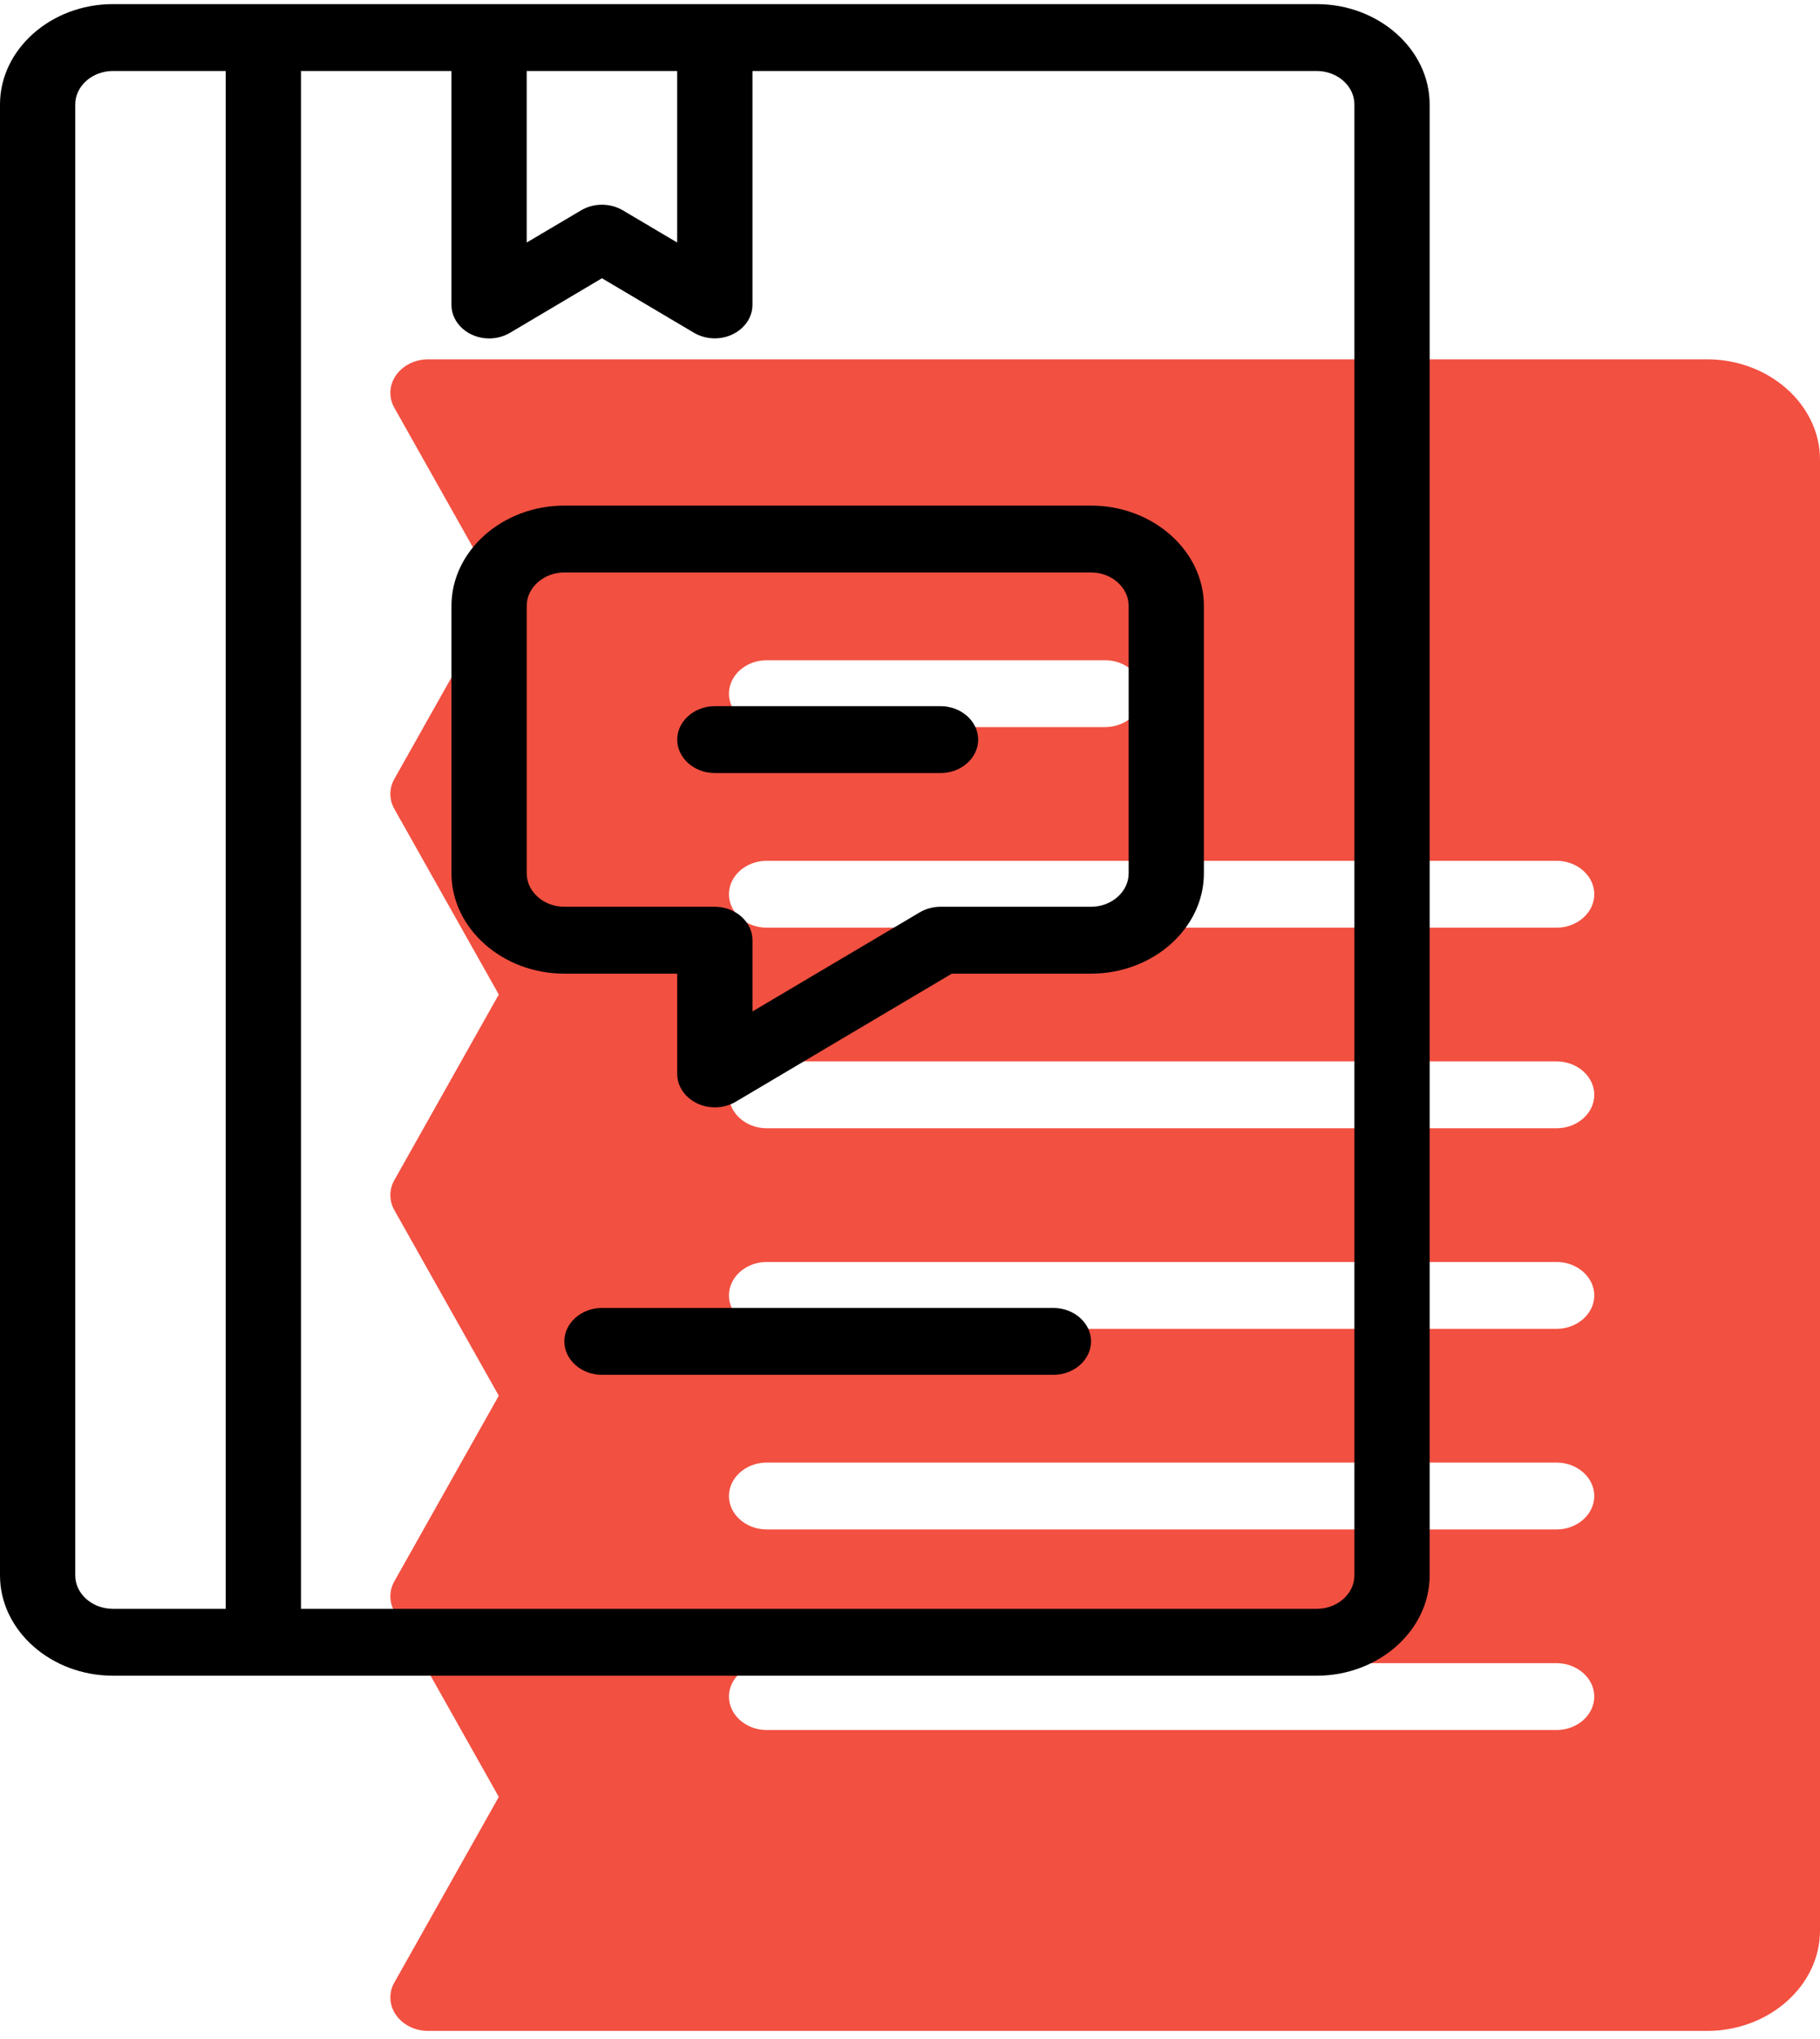
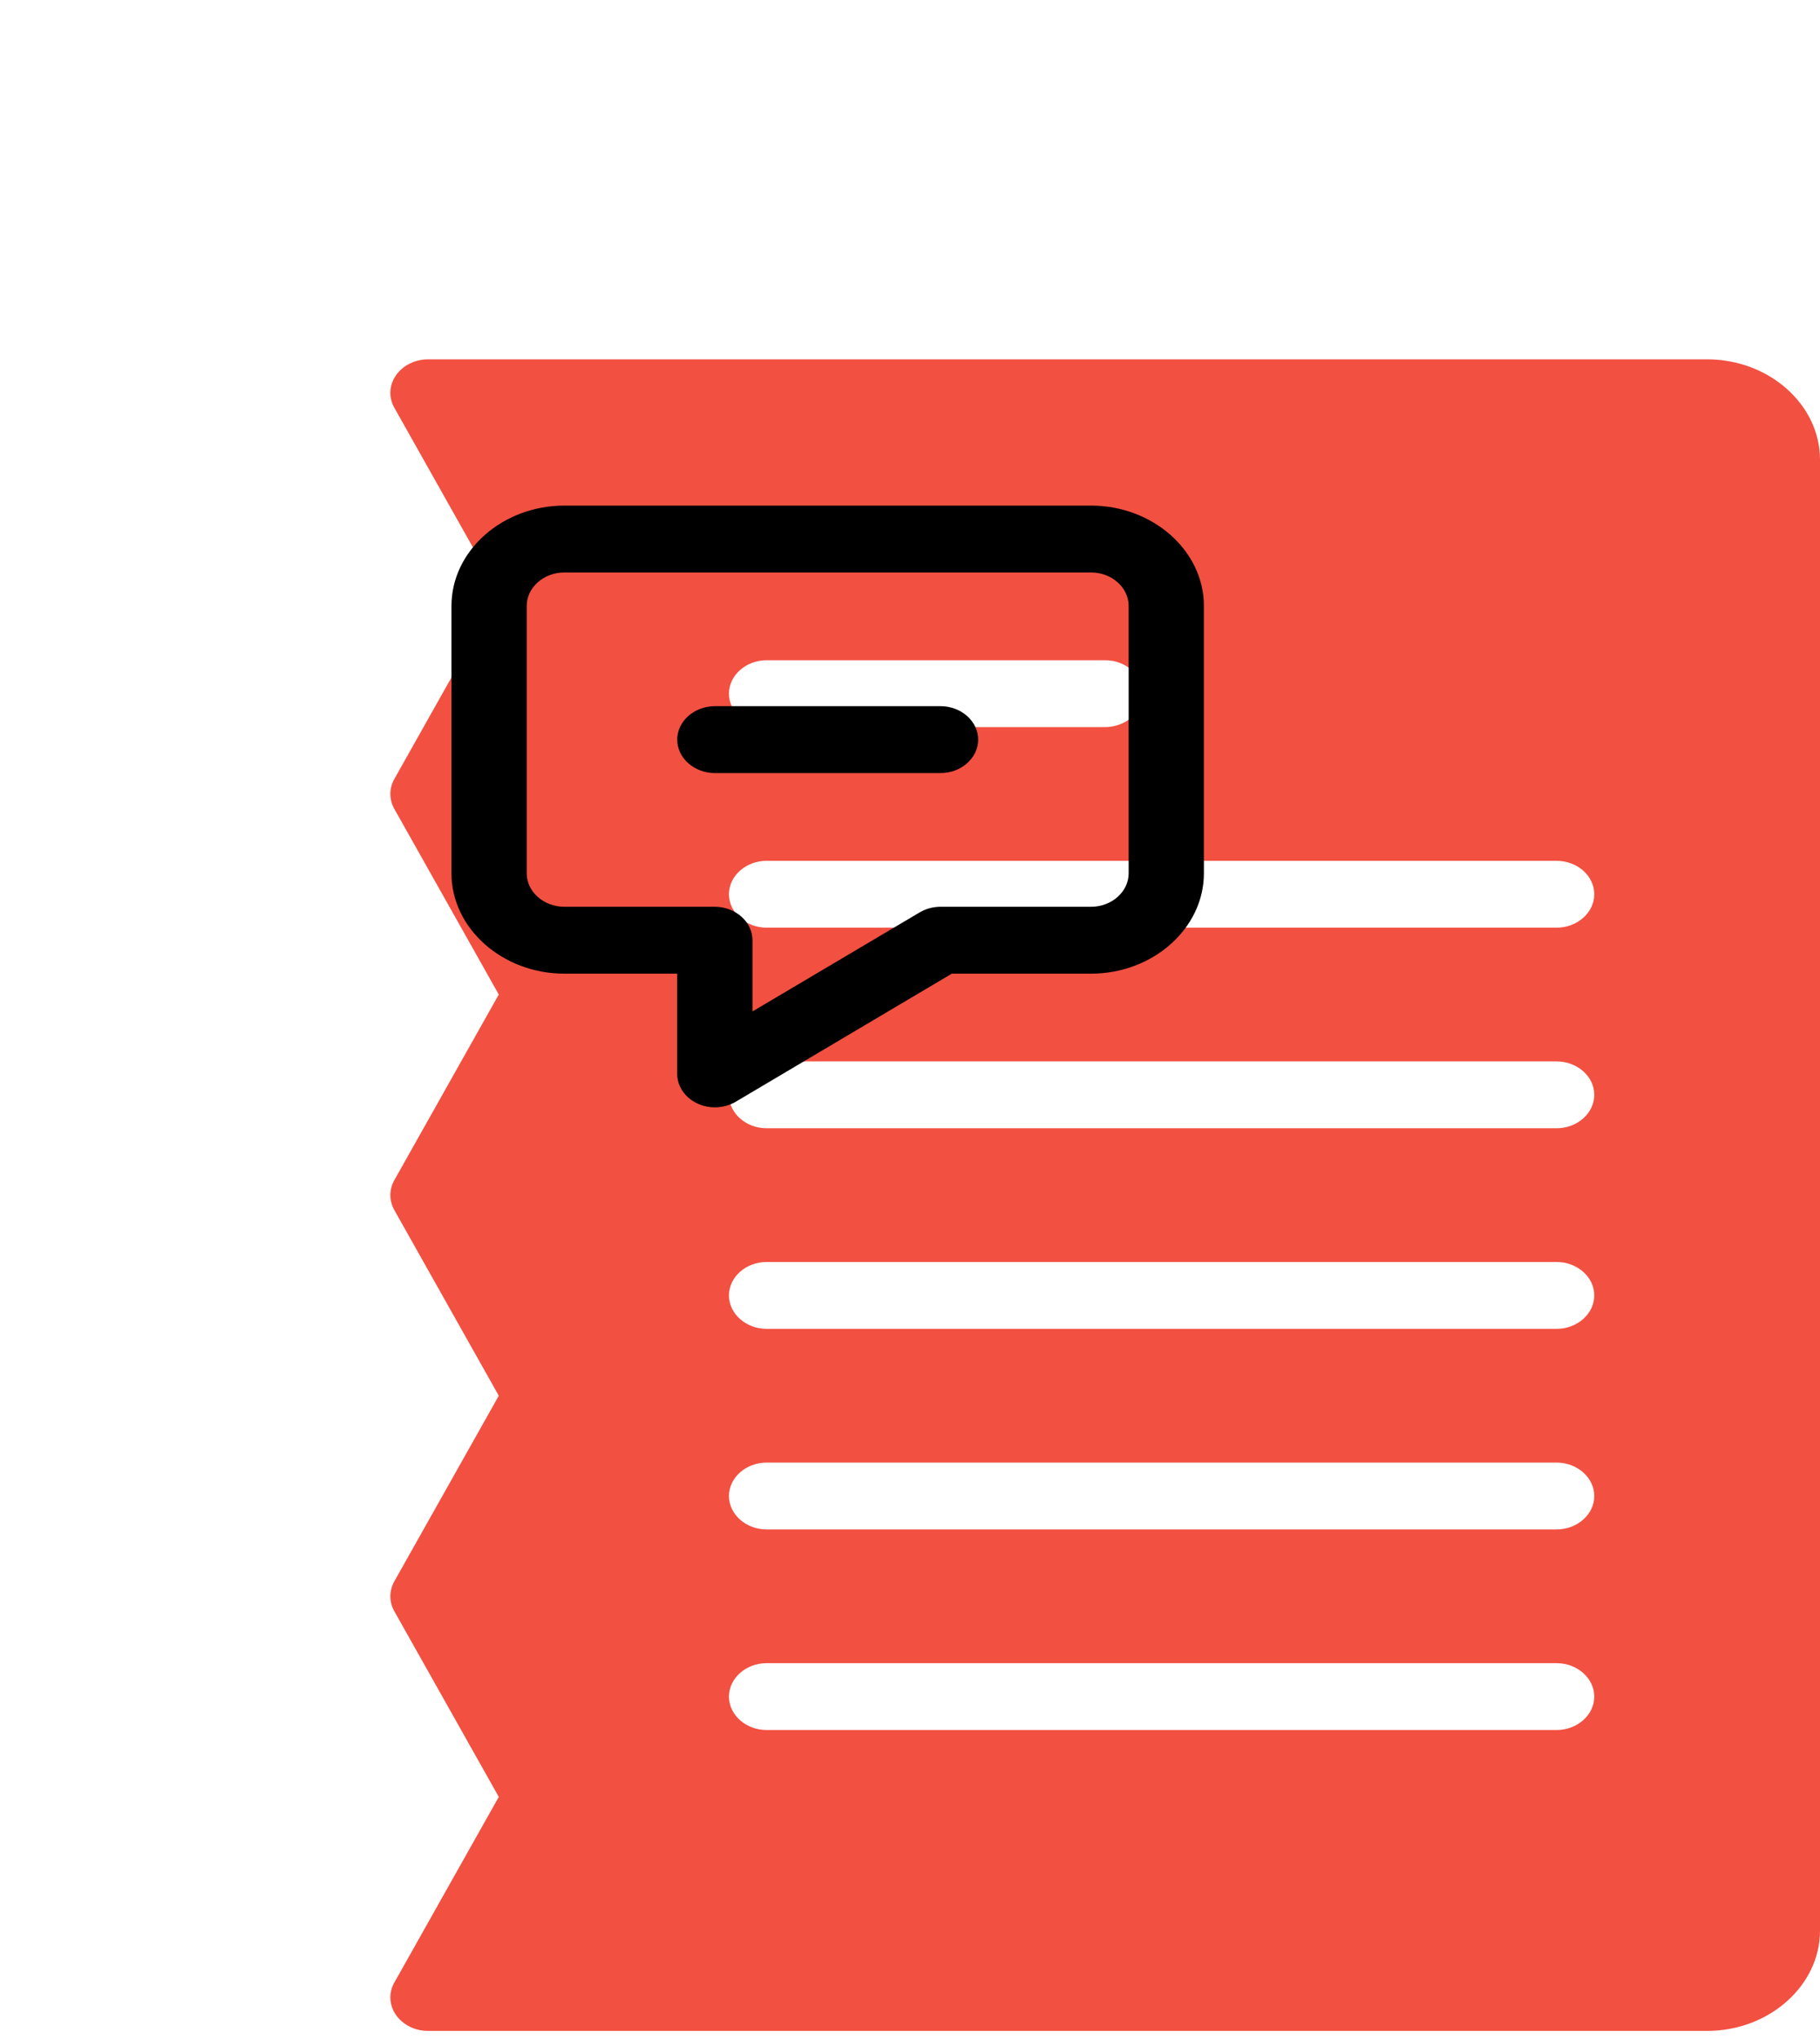
<svg xmlns="http://www.w3.org/2000/svg" width="50" height="56" viewBox="0 0 50 56" fill="none">
  <path d="M46.899 9.869H11.758C11.758 9.869 11.758 9.869 11.757 9.869C11.19 9.869 10.724 10.284 10.724 10.787C10.724 10.93 10.761 11.07 10.833 11.198L13.703 16.296L10.833 21.395C10.688 21.653 10.688 21.958 10.833 22.216L13.703 27.314L10.833 32.413C10.688 32.671 10.688 32.976 10.833 33.234L13.703 38.333L10.833 43.431C10.688 43.69 10.688 43.994 10.833 44.252L13.703 49.351L10.833 54.45C10.761 54.577 10.724 54.718 10.724 54.86C10.724 55.364 11.19 55.778 11.757 55.778C11.758 55.778 11.758 55.778 11.758 55.778H46.899C48.6 55.778 50 54.535 50 53.024V12.624C50 11.113 48.6 9.869 46.899 9.869ZM21.06 18.133H30.362C30.929 18.133 31.396 18.547 31.396 19.051C31.396 19.555 30.929 19.969 30.362 19.969H21.06C20.493 19.969 20.026 19.555 20.026 19.051C20.026 18.547 20.493 18.133 21.06 18.133ZM42.765 47.514H21.06C20.493 47.514 20.026 47.1 20.026 46.596C20.026 46.093 20.493 45.678 21.06 45.678H42.765C43.332 45.678 43.799 46.093 43.799 46.596C43.799 47.1 43.332 47.514 42.765 47.514ZM42.765 42.005H21.06C20.493 42.005 20.026 41.591 20.026 41.087C20.026 40.584 20.493 40.169 21.06 40.169H42.765C43.332 40.169 43.799 40.584 43.799 41.087C43.799 41.591 43.332 42.005 42.765 42.005ZM42.765 36.496H21.06C20.493 36.496 20.026 36.082 20.026 35.578C20.026 35.074 20.493 34.66 21.06 34.66H42.765C43.332 34.66 43.799 35.074 43.799 35.578C43.799 36.082 43.332 36.496 42.765 36.496ZM42.765 30.987H21.06C20.493 30.987 20.026 30.573 20.026 30.069C20.026 29.565 20.493 29.151 21.06 29.151H42.765C43.332 29.151 43.799 29.565 43.799 30.069C43.799 30.573 43.332 30.987 42.765 30.987ZM42.765 25.478H21.06C20.493 25.478 20.026 25.064 20.026 24.56C20.026 24.056 20.493 23.642 21.06 23.642H42.765C43.332 23.642 43.799 24.056 43.799 24.56C43.799 25.064 43.332 25.478 42.765 25.478Z" fill="#F25041" />
-   <path d="M3.101 46.022H36.175C37.876 46.022 39.276 44.779 39.276 43.268V2.868C39.276 1.357 37.876 0.113 36.175 0.113H3.101C1.4 0.113 0 1.357 0 2.868V43.268C0 44.779 1.4 46.022 3.101 46.022ZM37.209 2.868V43.268C37.209 43.772 36.742 44.186 36.175 44.186H8.269V1.95H12.403V8.377C12.403 8.881 12.87 9.295 13.437 9.295C13.641 9.295 13.84 9.242 14.01 9.141L16.537 7.642L19.064 9.139C19.234 9.24 19.434 9.293 19.638 9.293C20.204 9.293 20.671 8.88 20.672 8.377V1.95H36.175C36.742 1.95 37.209 2.364 37.209 2.868ZM14.47 1.95H18.604V6.661L17.111 5.777C16.764 5.571 16.31 5.571 15.964 5.777L14.47 6.661V1.95ZM2.067 2.868C2.067 2.364 2.534 1.95 3.101 1.95H6.201V44.186H3.101C2.534 44.186 2.067 43.772 2.067 43.268V2.868Z" fill="black" />
  <path d="M15.504 13.886C13.803 13.886 12.403 15.129 12.403 16.64V23.986C12.403 25.497 13.803 26.741 15.504 26.741H18.604V29.495V29.495C18.604 29.999 19.071 30.413 19.638 30.413C19.842 30.413 20.042 30.36 20.212 30.259L26.149 26.741H29.974C31.675 26.741 33.074 25.497 33.074 23.986V16.64C33.074 15.129 31.675 13.886 29.974 13.886H15.504ZM31.007 16.64V23.986C31.007 24.49 30.541 24.904 29.974 24.904H25.839C25.635 24.904 25.436 24.958 25.266 25.058L20.672 27.779V25.822C20.672 25.319 20.205 24.904 19.638 24.904H15.504C14.937 24.904 14.47 24.49 14.47 23.986V16.64C14.47 16.137 14.937 15.722 15.504 15.722H29.974C30.541 15.722 31.007 16.137 31.007 16.64Z" fill="black" />
-   <path d="M28.94 35.922H16.538C15.97 35.922 15.504 36.337 15.504 36.84C15.504 37.344 15.97 37.759 16.538 37.759H28.94C29.508 37.759 29.974 37.344 29.974 36.84C29.974 36.337 29.508 35.922 28.94 35.922Z" fill="black" />
  <path d="M25.84 19.395H19.638C19.071 19.395 18.605 19.81 18.605 20.313C18.605 20.817 19.071 21.232 19.638 21.232H25.84C26.407 21.232 26.873 20.817 26.873 20.313C26.873 19.81 26.407 19.395 25.84 19.395Z" fill="black" />
</svg>